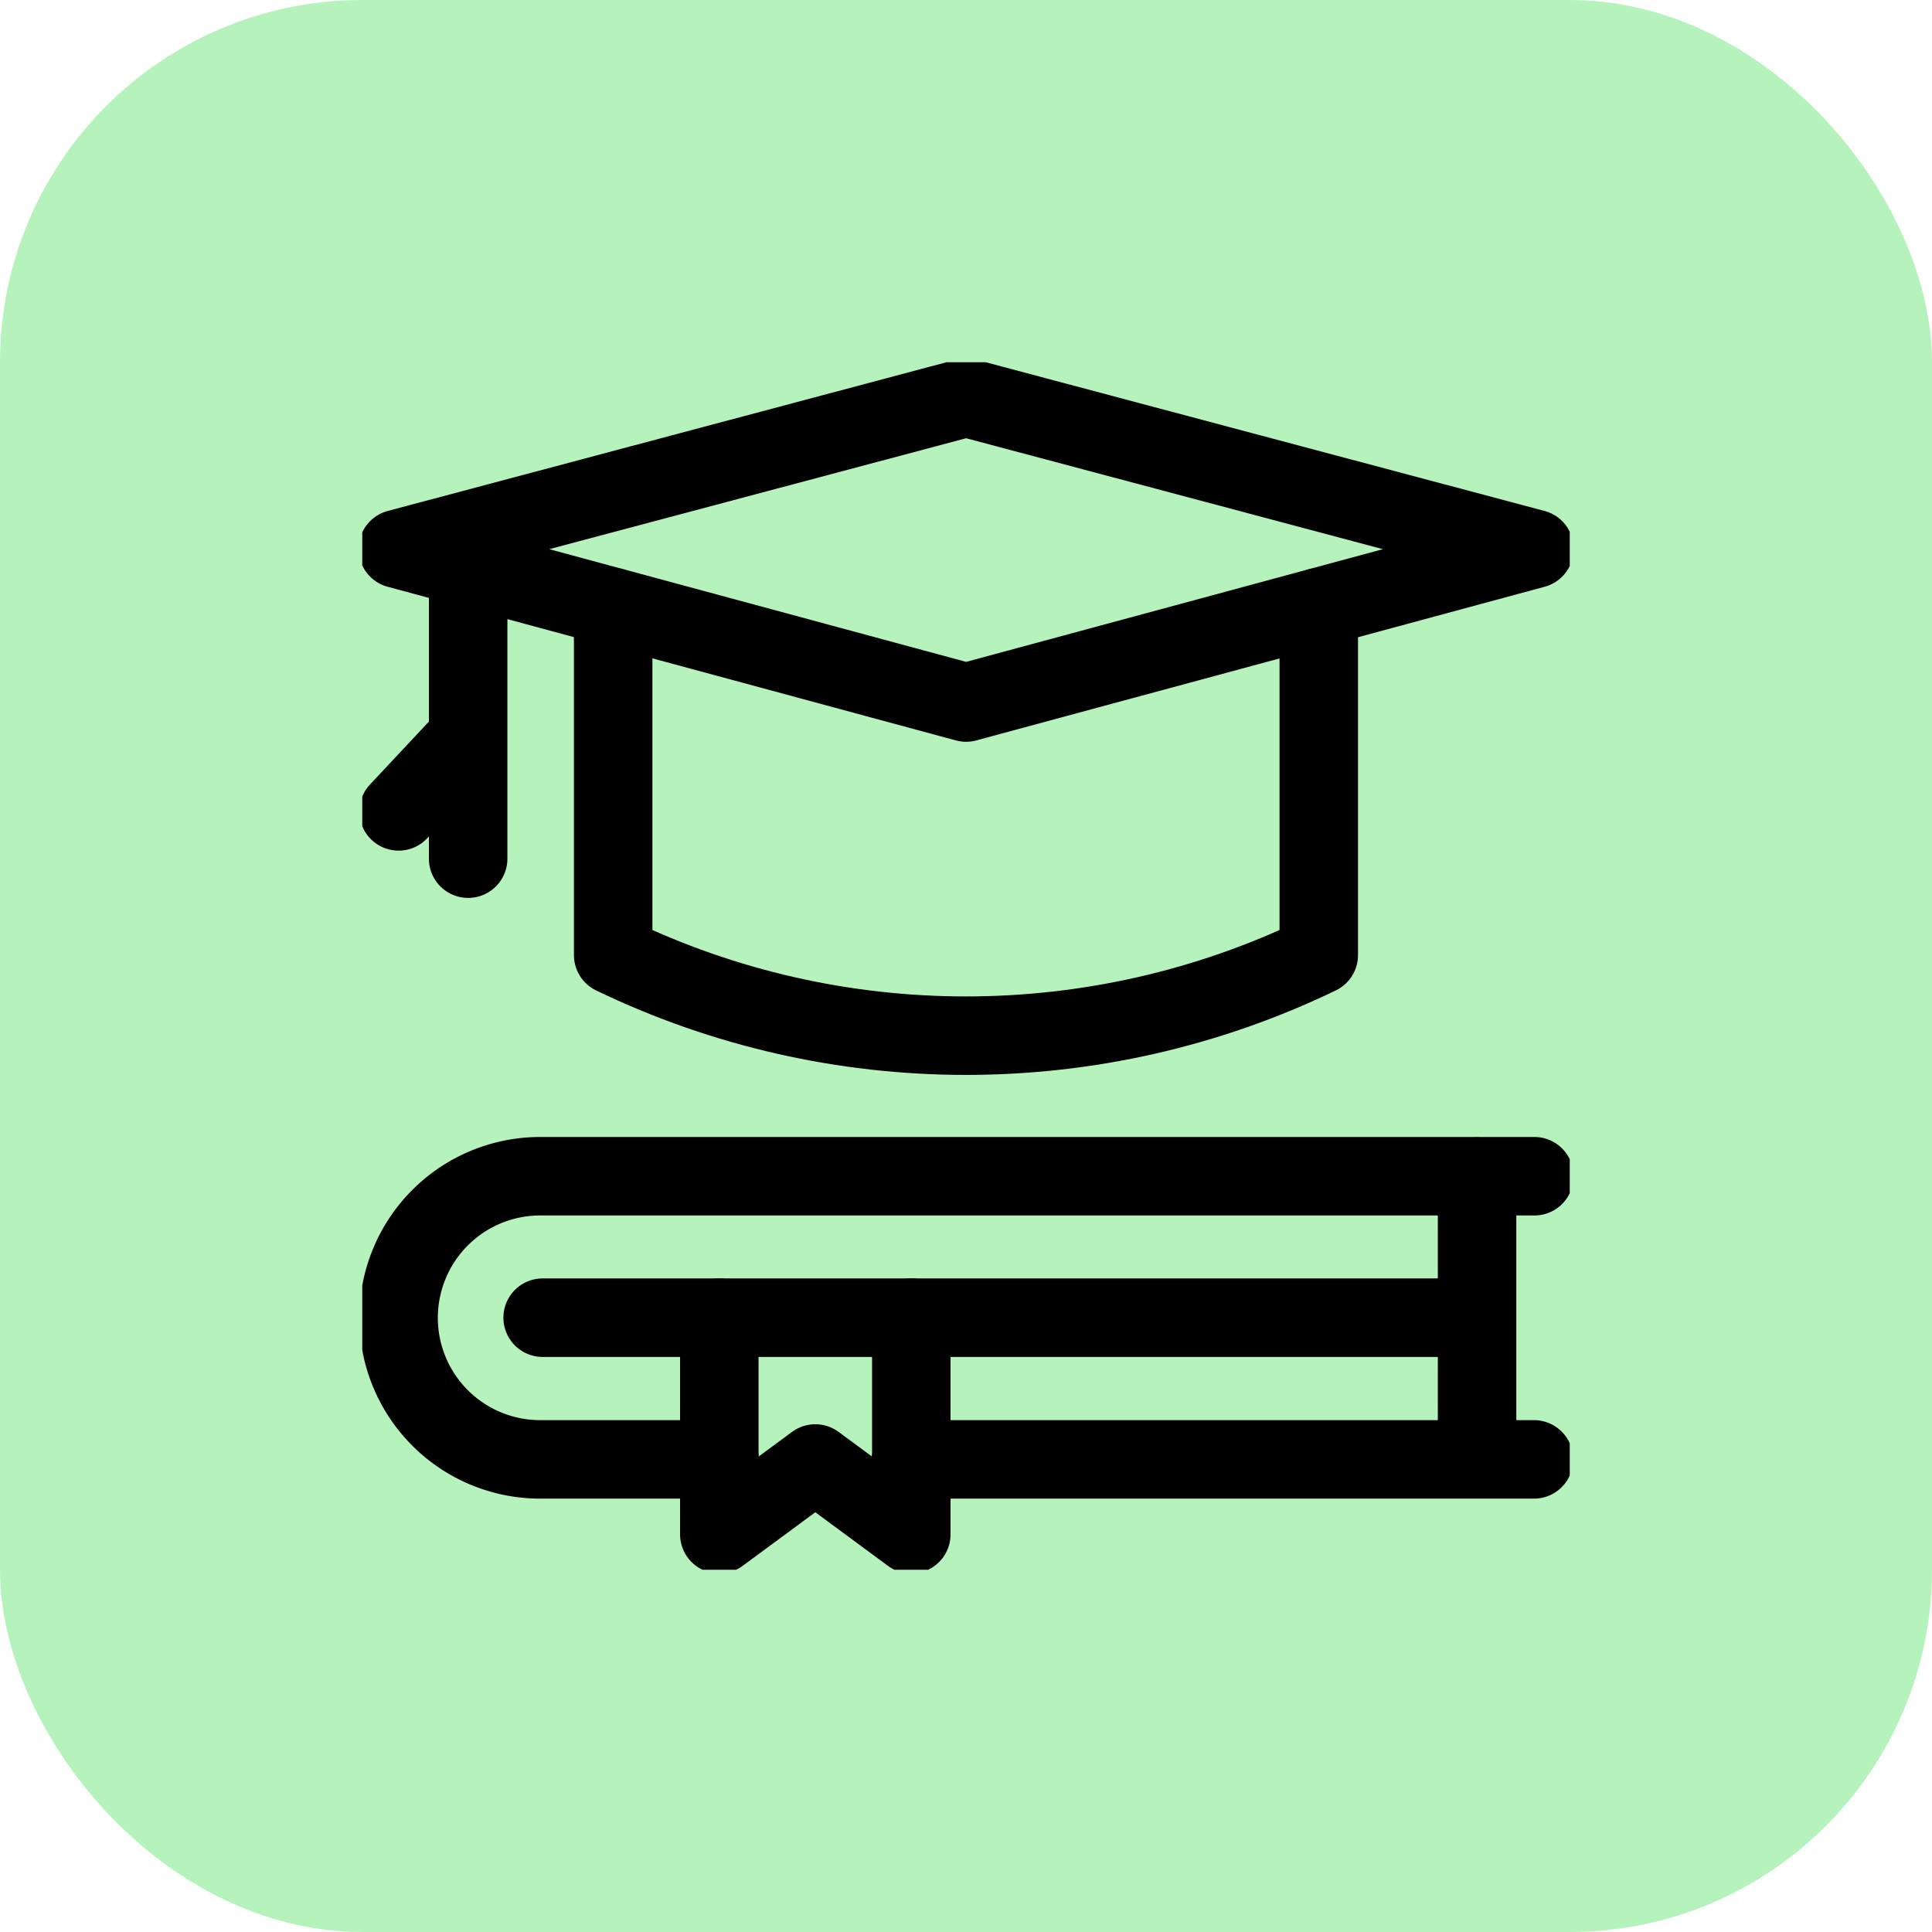
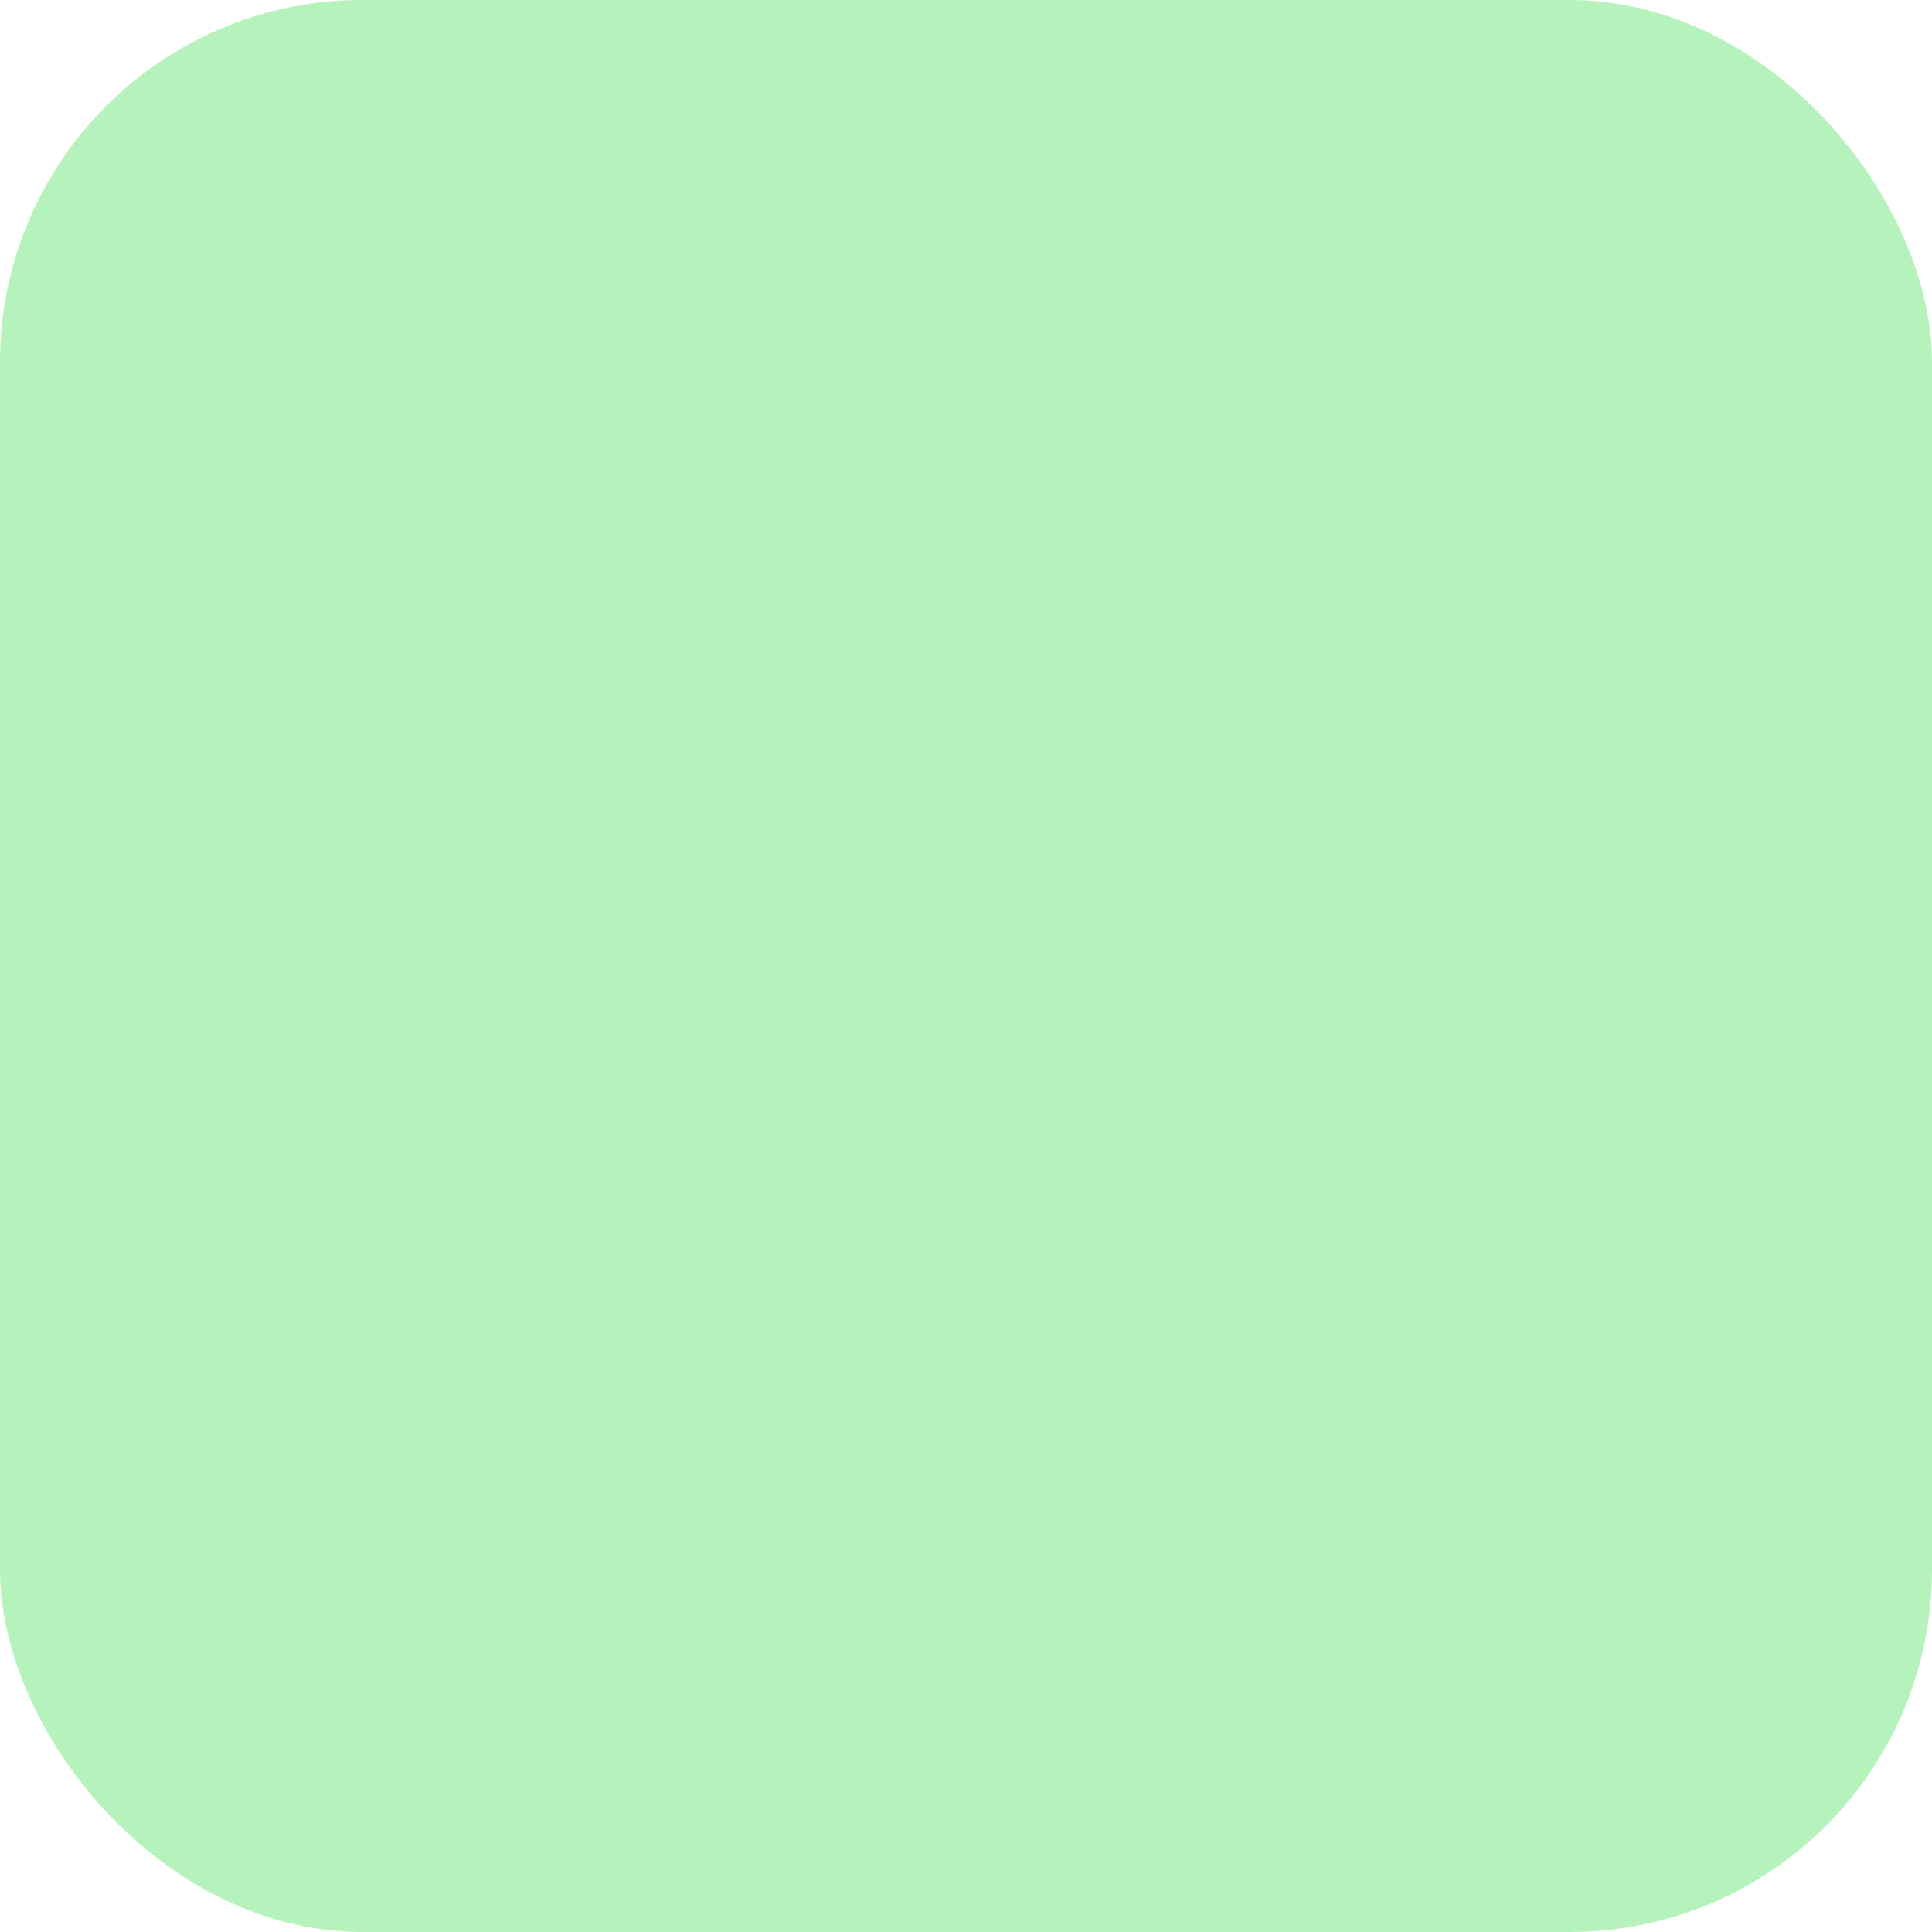
<svg xmlns="http://www.w3.org/2000/svg" width="32" height="32" fill="none" viewBox="0 0 32 32">
  <rect width="32" height="32" fill="#B6F3BC" rx="6" />
  <g stroke="#000" stroke-linecap="round" stroke-linejoin="round" stroke-miterlimit="10" stroke-width="1.3" clip-path="url(#clip0_1515_2012)">
    <path d="M10.156 10.057v5.762c3.686 1.78 8 1.78 11.687 0v-5.762" />
    <path d="m16.002 6.586 9.413 2.505-9.413 2.545L6.59 9.091l9.412-2.505ZM7.754 9.503v2.704M7.754 12.209l-1.152 1.23M7.754 12.209v2.013M11.917 24.172h-2.97a2.345 2.345 0 0 1 0-4.69h16.467M25.407 24.172H15.09M8.988 21.825h15.477M24.465 19.481v4.647" />
-     <path d="M15.094 21.825v3.588l-1.59-1.173-1.59 1.173v-3.588" />
  </g>
  <defs>
    <clipPath id="clip0_1515_2012">
-       <path fill="#fff" d="M6 6h20v20H6z" />
-     </clipPath>
+       </clipPath>
  </defs>
</svg>